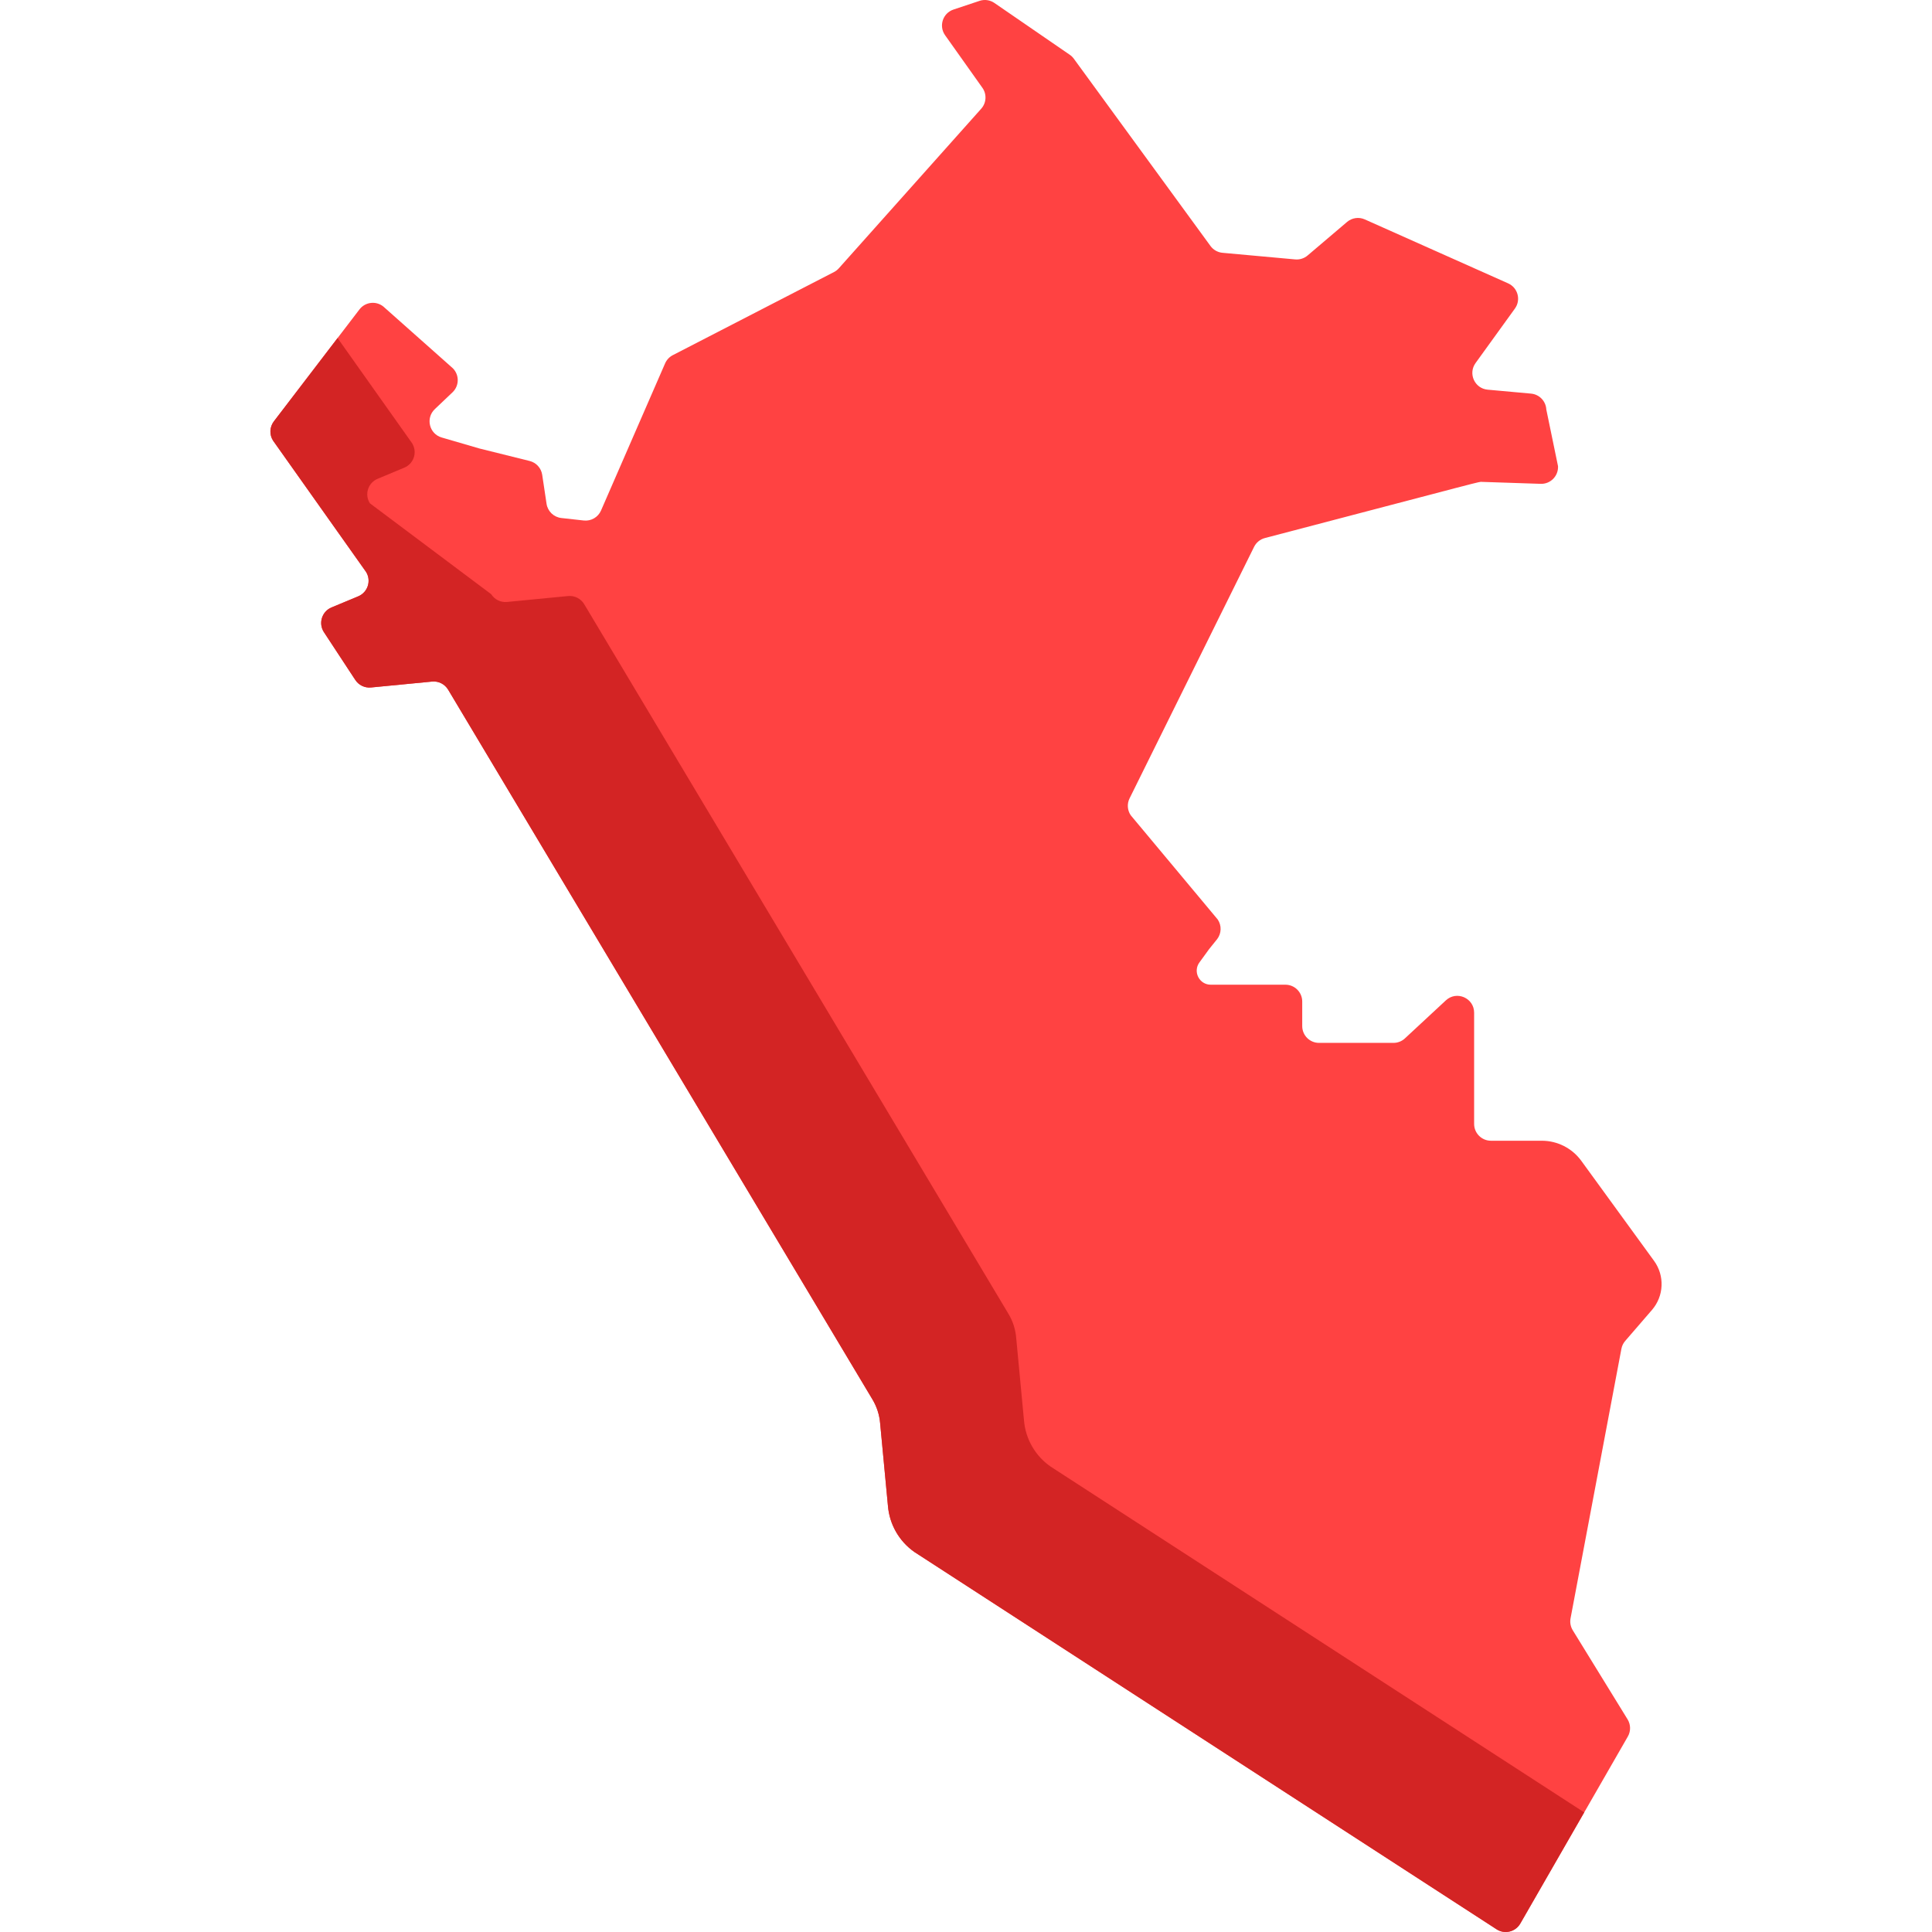
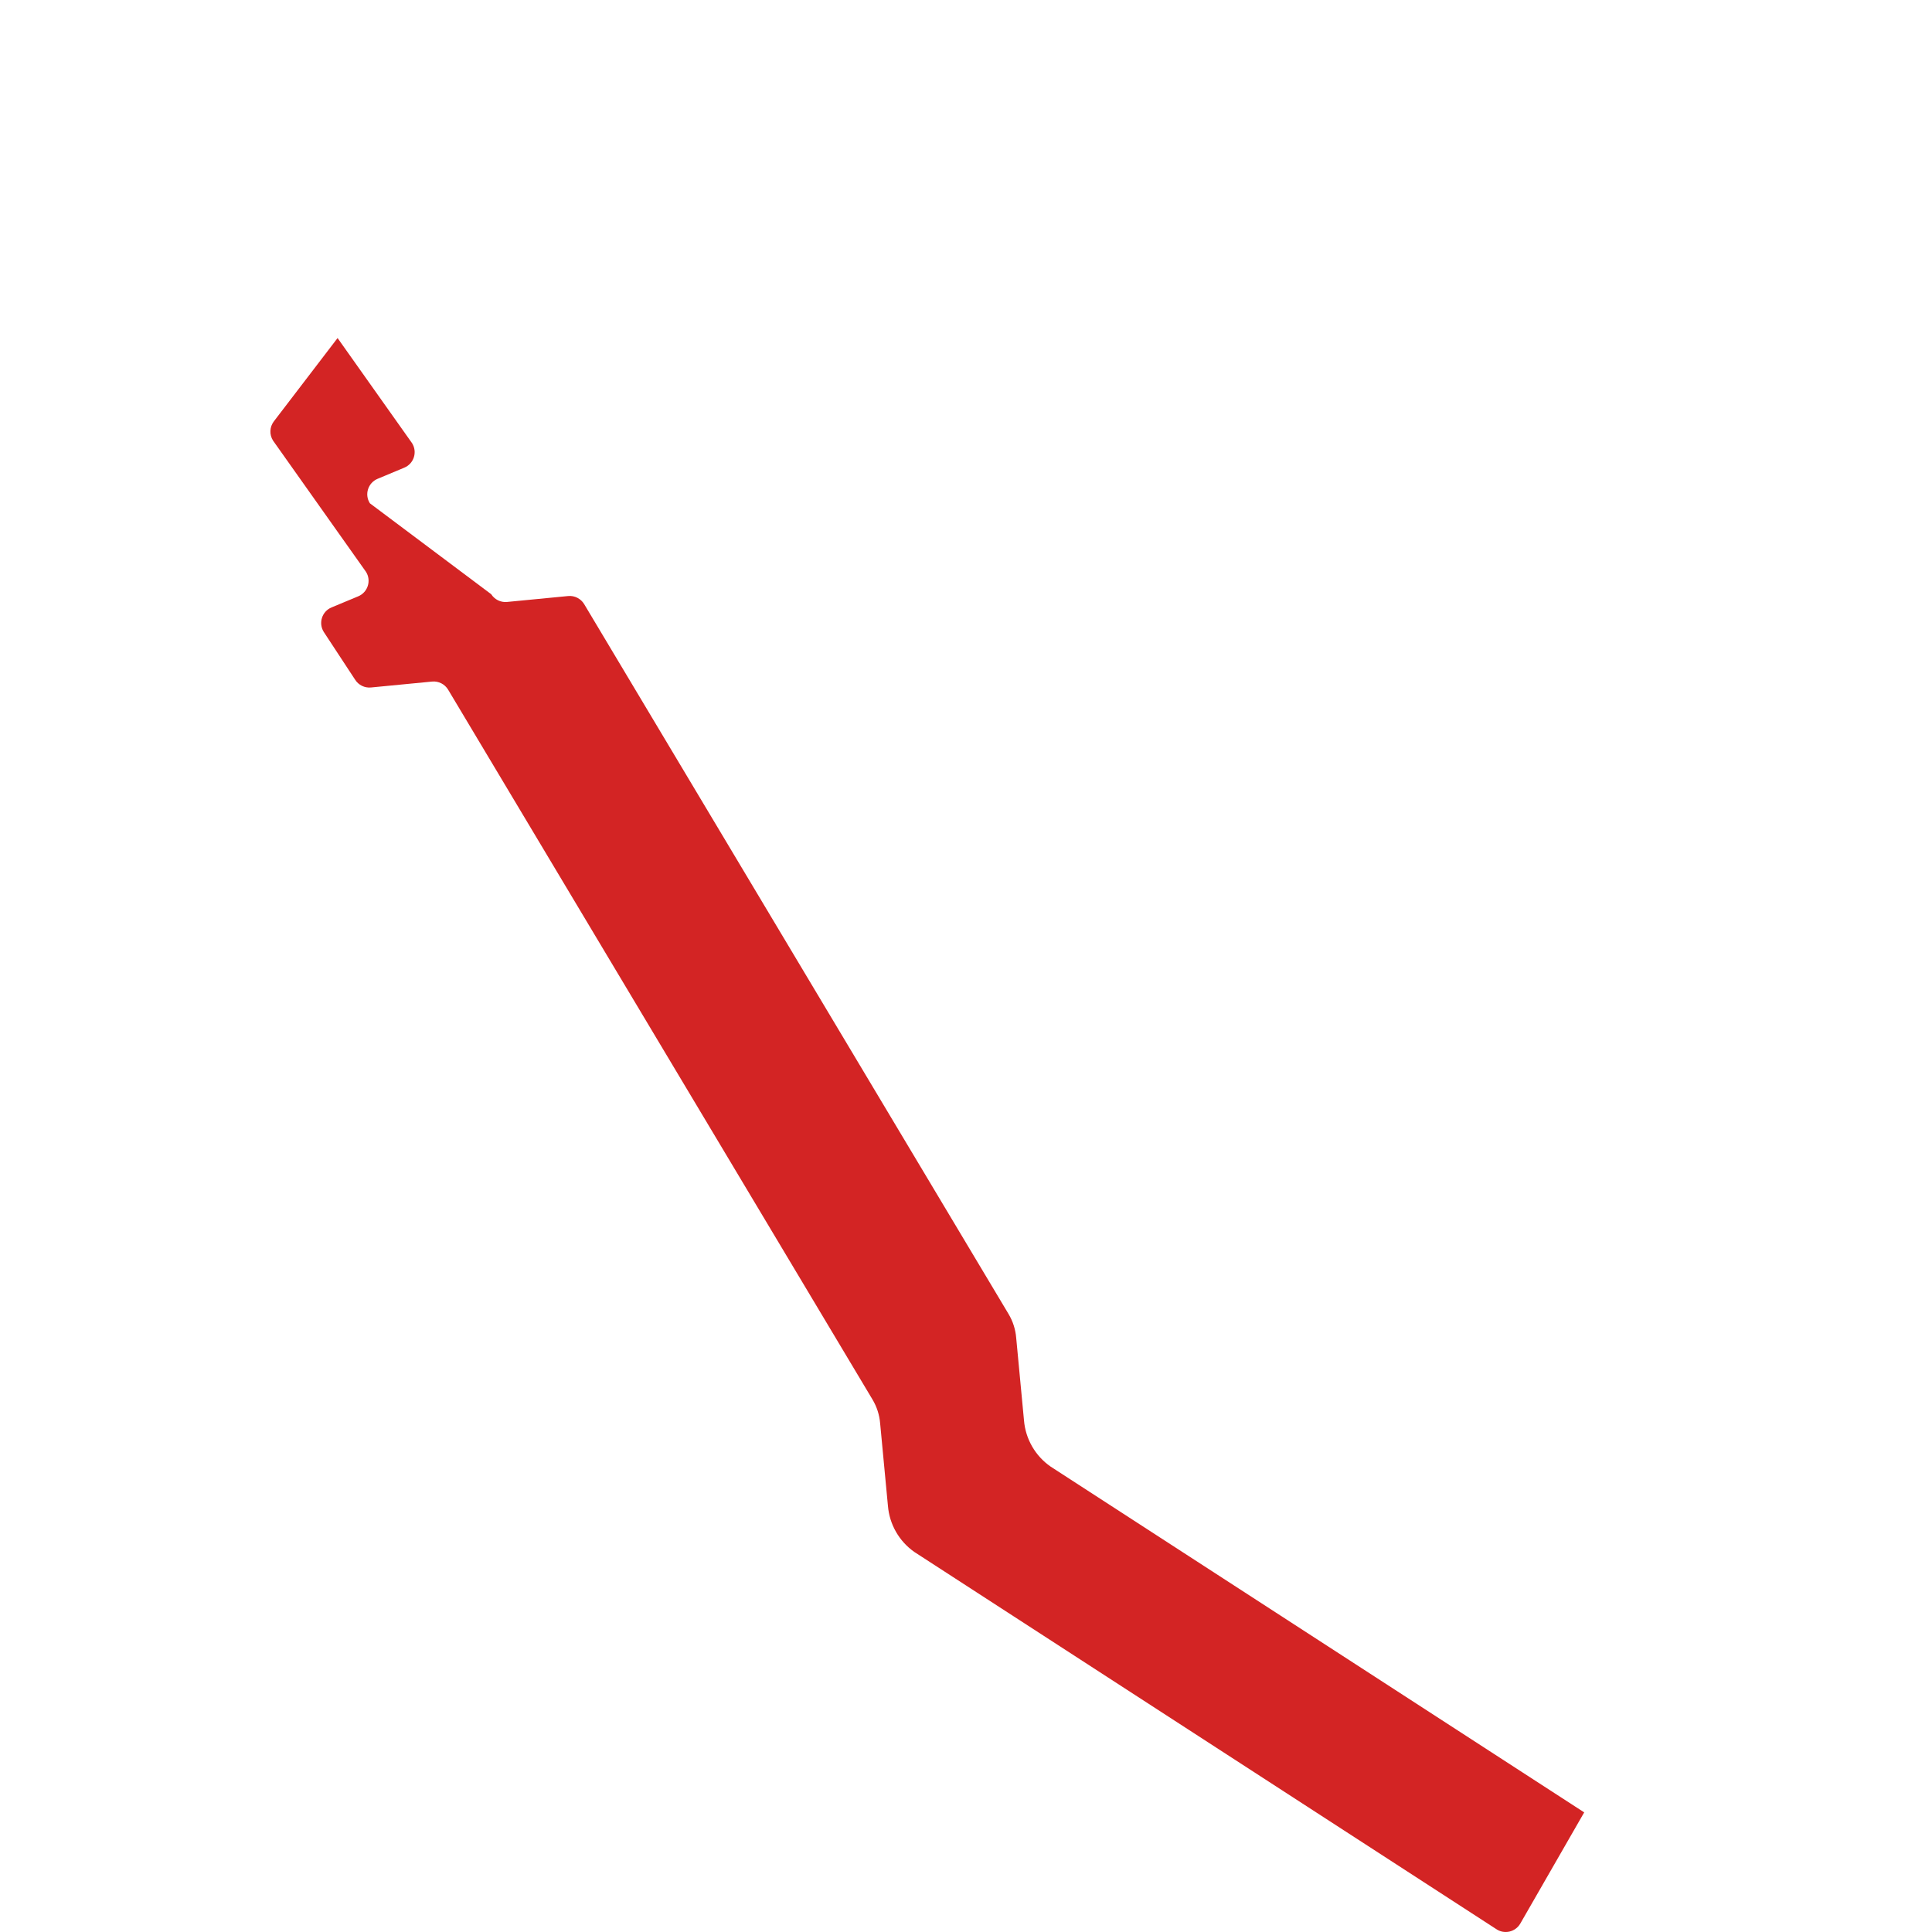
<svg xmlns="http://www.w3.org/2000/svg" version="1.1" width="512" height="512" x="0" y="0" viewBox="0 0 512 512" style="enable-background:new 0 0 512 512" xml:space="preserve" class="">
  <g>
-     <path d="m430.691 355.366 7.102-8.224c3.181-3.683 3.406-9.071.544-13.007l-19.268-26.493c-2.438-3.353-6.334-5.336-10.479-5.336h-13.475c-2.462 0-4.457-1.996-4.457-4.457v-29.476c0-3.892-4.638-5.915-7.49-3.266l-10.852 10.077c-.824.766-1.908 1.191-3.033 1.191h-19.725c-2.462 0-4.457-1.996-4.457-4.457v-6.505c0-2.462-1.996-4.457-4.457-4.457h-19.78c-3.039 0-4.794-3.447-3.006-5.904l2.578-3.543 2.135-2.652c1.122-1.483 1.226-3.562.144-5.174l-23.074-27.646c-.891-1.327-1.004-3.03-.294-4.463l32.996-66.652c.572-1.156 1.617-2.008 2.865-2.334 60.022-15.72 56.547-14.917 57.559-14.883l15.522.517c2.611.087 4.737-2.08 4.6-4.689l-3.102-15.017c-.116-2.213-1.841-4.004-4.048-4.205l-11.495-1.045c-3.439-.313-5.232-4.249-3.21-7.049l10.433-14.445c1.656-2.293.785-5.528-1.797-6.68l-37.985-16.947c-1.567-.699-3.396-.437-4.703.674l-10.452 8.884c-.912.775-2.098 1.151-3.29 1.043l-19.257-1.751c-1.277-.116-2.441-.776-3.197-1.812l-36.21-49.621c-.297-.407-.66-.76-1.075-1.046l-19.976-13.732c-1.152-.792-2.609-.998-3.935-.556l-6.906 2.302c-2.84.947-3.958 4.367-2.225 6.808l9.882 13.925c1.203 1.695 1.075 3.996-.309 5.547l-37.736 42.291c-.363.407-.798.744-1.283.994l-42.713 22.024c-.912.47-1.634 1.241-2.044 2.182l-16.978 38.986c-.78 1.792-2.637 2.866-4.579 2.65l-5.942-.66c-2.009-.223-3.616-1.77-3.916-3.769l-1.152-7.682c-.267-1.783-1.583-3.229-3.332-3.664l-13.317-3.311-9.99-2.912c-3.301-.962-4.316-5.142-1.823-7.511l4.69-4.456c1.959-1.861 1.825-5.024-.285-6.712l-18.049-16.03c-1.952-1.562-4.807-1.213-6.325.773l-22.682 29.661c-1.133 1.481-1.224 3.511-.228 5.088l24.639 34.783c1.474 2.334.494 5.433-2.054 6.495l-7.074 2.948c-2.548 1.062-3.528 4.161-2.054 6.495l8.318 12.663c.899 1.423 2.523 2.219 4.198 2.056l16.187-1.566c1.715-.166 3.371.671 4.255 2.149l112.454 188.105c1.147 1.919 1.84 4.075 2.026 6.303l2.07 21.922c.41 4.921 2.996 9.402 7.051 12.221l154.119 99.877c2.145 1.49 5.106.826 6.408-1.438l28.498-49.562c.815-1.417.789-3.166-.068-4.558l-14.528-23.607c-.581-.945-.79-2.072-.584-3.163l13.475-71.42c.147-.774.494-1.494 1.007-2.089z" fill="#ff4242" data-original="#24d3b5" style="" class="" />
    <path d="m419.83 480.301-16.936 29.463c-1.308 2.266-4.265 2.926-6.408 1.442l-154.125-99.886c-4.049-2.812-6.634-7.294-7.047-12.218l-2.071-21.922c-.185-2.225-.876-4.378-2.029-6.305l-112.454-188.101c-.886-1.473-2.534-2.318-4.255-2.153l-16.184 1.566c-1.679.165-3.297-.628-4.203-2.05l-8.313-12.661c-1.473-2.339-.494-5.439 2.05-6.5l7.077-2.946c2.545-1.061 3.534-4.162 2.06-6.49l-24.642-34.79c-.999-1.576-.907-3.606.227-5.089l16.885-22.077 19.738 27.856c1.473 2.339.494 5.429-2.05 6.49l-7.077 2.956c-2.545 1.061-3.534 4.152-2.05 6.49l32.152 24.096c.907 1.422 2.524 2.215 4.203 2.05l16.184-1.566c1.72-.165 3.369.68 4.255 2.153l112.453 188.102c1.154 1.926 1.844 4.079 2.029 6.305l2.071 21.922c.412 4.924 2.998 9.406 7.047 12.218z" fill="#d32424" data-original="#20b7a1" style="" class="" />
  </g>
</svg>